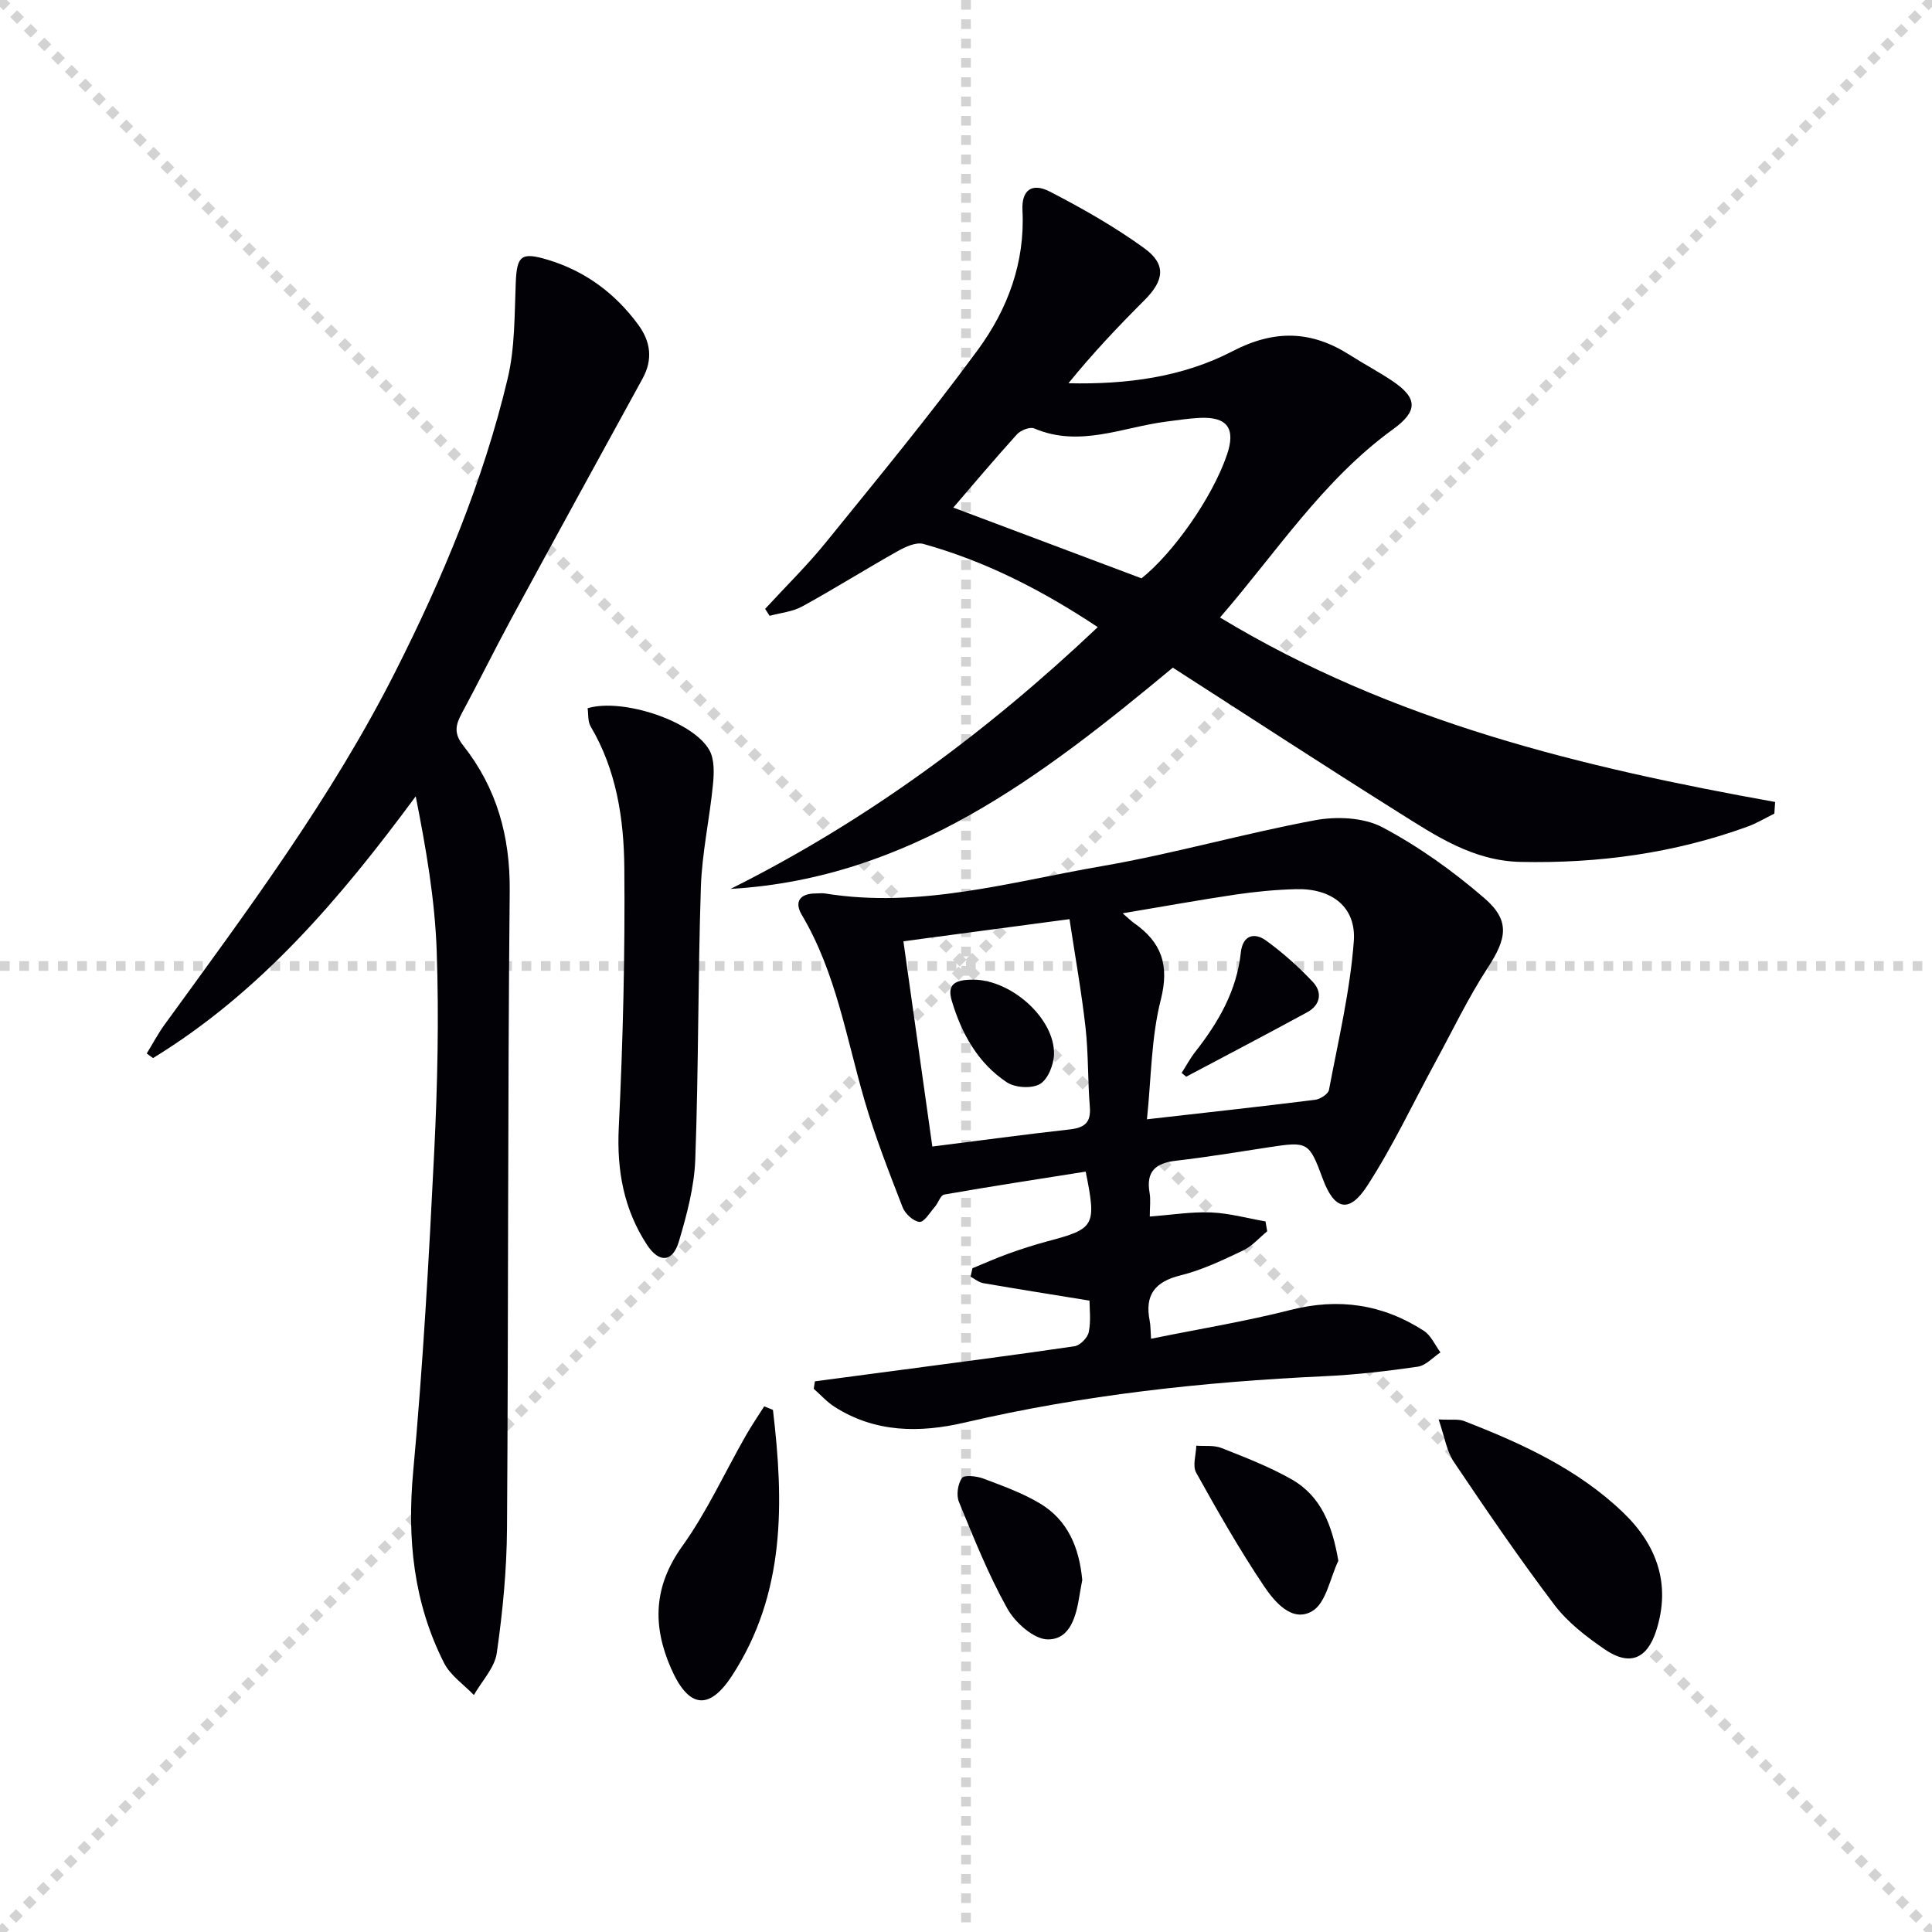
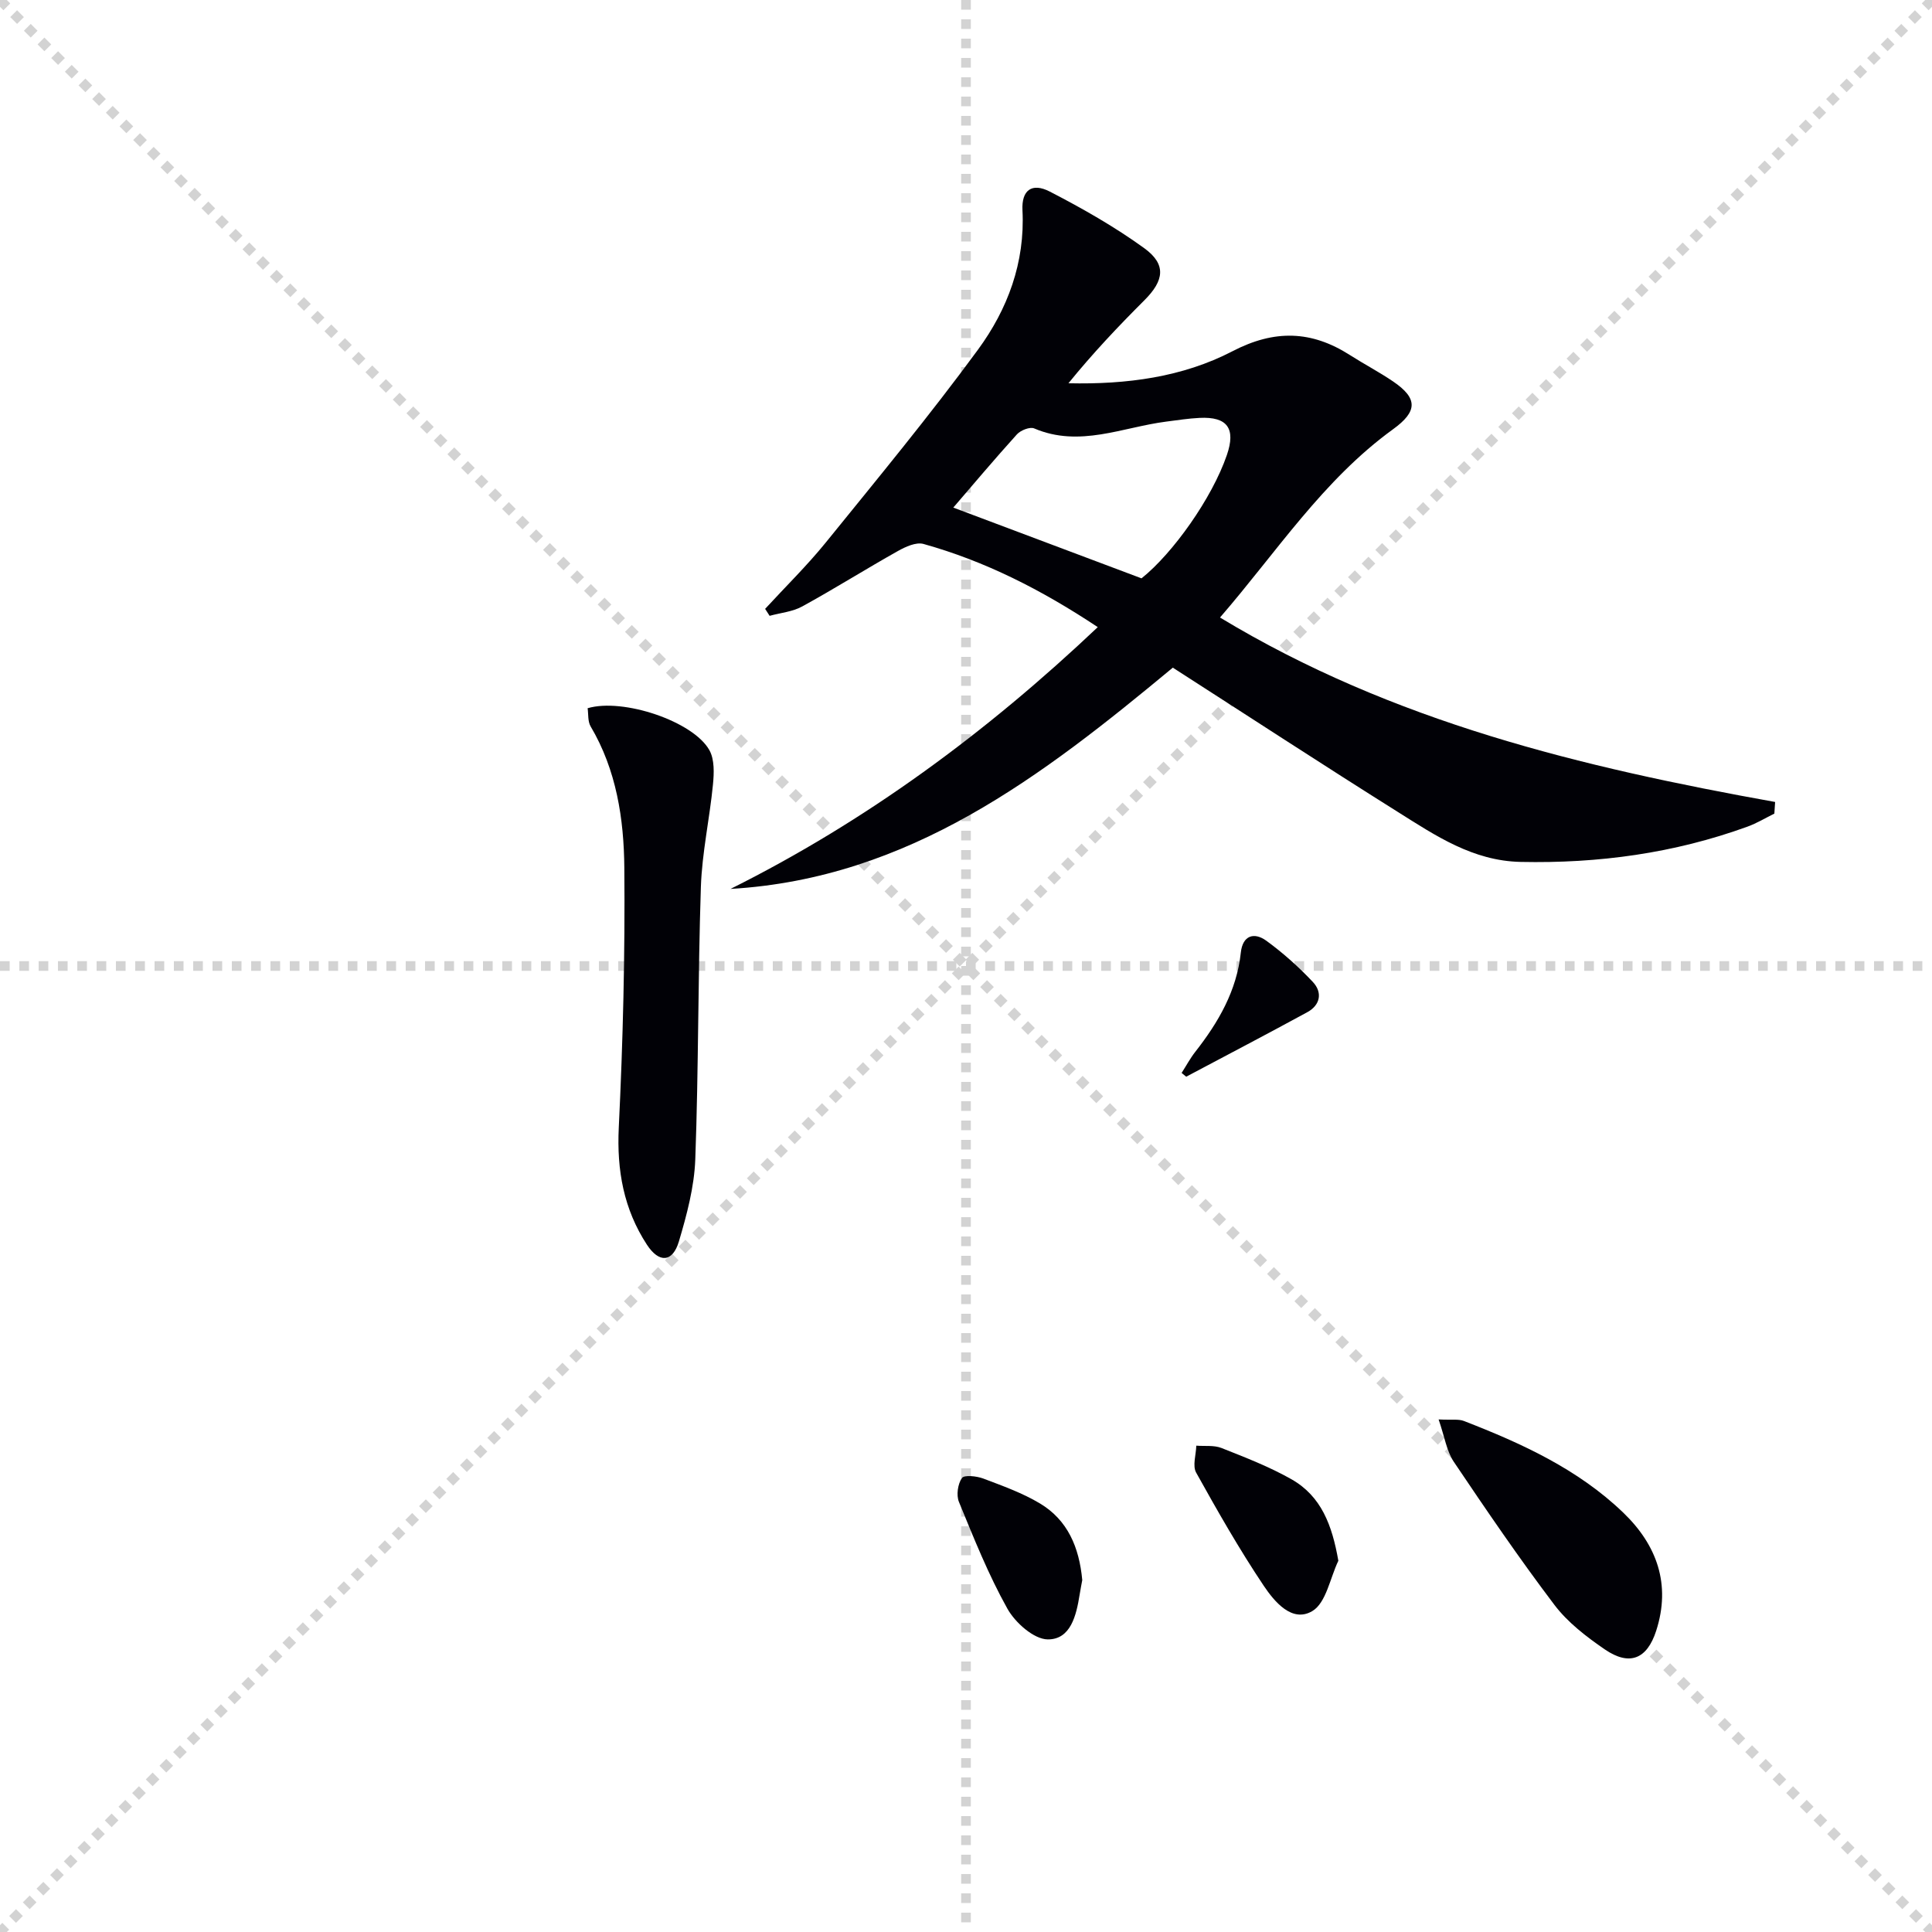
<svg xmlns="http://www.w3.org/2000/svg" enable-background="new 0 0 400 400" viewBox="0 0 400 400">
  <g stroke="lightgray" stroke-dasharray="1,1" stroke-width="1" transform="scale(2, 2)">
    <line x1="0" y1="0" x2="200" y2="200" />
    <line x1="200" y1="0" x2="0" y2="200" />
    <line x1="100" y1="0" x2="100" y2="200" />
    <line x1="0" y1="100" x2="200" y2="100" />
  </g>
  <g fill="#010106">
    <path d="m367.36 168.45c-1.85.91-3.64 2-5.57 2.7-15.17 5.51-30.84 7.64-46.96 7.3-9.91-.21-17.61-5.44-25.43-10.35-15.62-9.81-31.06-19.9-46.58-29.87-27.03 22.44-54.49 43.63-91.57 45.81 28.1-14.03 52.97-32.37 76.03-54.2-11.72-7.78-23.37-13.67-36.08-17.22-1.53-.43-3.73.58-5.31 1.47-6.65 3.73-13.11 7.8-19.8 11.47-2 1.1-4.49 1.32-6.75 1.94-.31-.48-.62-.96-.93-1.44 4.2-4.57 8.66-8.93 12.56-13.74 10.67-13.17 21.48-26.25 31.5-39.91 6.14-8.37 9.78-18.05 9.22-28.88-.21-4.14 1.93-5.79 5.67-3.86 6.74 3.48 13.41 7.27 19.54 11.71 4.63 3.36 4.13 6.7.03 10.79-5.46 5.45-10.76 11.06-15.72 17.18 12.06.27 23.62-1.26 33.96-6.63 8.71-4.53 16.36-4.3 24.33.8 2.94 1.88 6.05 3.5 8.93 5.46 5.16 3.51 5.06 6.21 0 9.88-14.51 10.51-24.12 25.45-35.84 38.99 35.72 21.6 74.94 31.01 114.93 38.19-.05.79-.1 1.6-.16 2.41zm-169.99-63.36c12.79 4.81 25.53 9.6 38.97 14.65 6.48-5.17 14.6-16.58 17.67-25.53 1.89-5.5.1-7.98-5.65-7.69-2.31.11-4.61.48-6.91.77-9.06 1.16-17.94 5.42-27.33 1.41-.88-.38-2.8.38-3.57 1.22-4.72 5.22-9.26 10.62-13.18 15.17z" />
-     <path d="m225.57 269.28c-7.79-1.27-14.91-2.39-22.01-3.62-.92-.16-1.75-.88-2.62-1.34.13-.58.27-1.16.4-1.75 2.48-1.01 4.93-2.11 7.45-3.02 2.65-.95 5.35-1.82 8.07-2.55 9.82-2.6 10.19-3.16 7.92-14.43-9.73 1.54-19.53 3.04-29.29 4.75-.77.13-1.23 1.74-1.95 2.56-1.01 1.16-2.21 3.19-3.17 3.1-1.27-.11-2.97-1.69-3.49-3.02-2.81-7.25-5.66-14.52-7.84-21.98-3.82-13.04-5.94-26.61-13.03-38.55-1.62-2.73-.4-4.44 2.86-4.45.67 0 1.35-.1 2 .01 19.55 3.16 38.29-2.39 57.18-5.65 14.84-2.56 29.39-6.76 44.21-9.52 4.47-.83 10.08-.59 13.95 1.46 7.53 3.98 14.64 9.09 21.11 14.67 5.41 4.67 4.63 8.39.7 14.41-4.05 6.22-7.27 12.98-10.83 19.52-4.67 8.58-8.83 17.49-14.14 25.66-3.75 5.77-6.8 4.93-9.16-1.42-2.86-7.72-3.08-7.83-11.19-6.59-6.39.98-12.78 2.04-19.2 2.78-4.21.48-6.28 2.2-5.49 6.66.25 1.42.04 2.93.04 4.9 4.51-.34 8.6-1.01 12.65-.85 3.79.16 7.54 1.2 11.31 1.86.12.68.24 1.37.35 2.05-1.67 1.36-3.15 3.1-5.04 3.99-4.18 1.98-8.44 4.03-12.9 5.13-5.35 1.32-7.44 4.09-6.39 9.41.19.95.16 1.94.28 3.71 9.84-2 19.45-3.56 28.85-5.95 9.98-2.55 19.11-1.2 27.63 4.31 1.49.96 2.31 2.95 3.44 4.47-1.56 1.03-3.03 2.72-4.71 2.96-6.4.93-12.85 1.67-19.31 1.97-25.1 1.16-49.98 3.88-74.5 9.6-9.28 2.16-18.49 2.12-26.92-3.26-1.58-1.01-2.88-2.48-4.31-3.73.08-.52.15-1.03.23-1.55 5.09-.67 10.18-1.35 15.26-2.02 12.83-1.71 25.68-3.36 38.49-5.24 1.15-.17 2.72-1.76 2.95-2.92.49-2.36.16-4.88.16-6.53zm11.89-37.54c12.47-1.42 23.66-2.64 34.83-4.04 1.06-.13 2.7-1.2 2.86-2.05 1.93-10.22 4.37-20.44 5.14-30.76.54-7.15-4.63-11-11.96-10.8-4.13.11-8.28.5-12.38 1.1-7.57 1.12-15.1 2.49-23.52 3.9 1.38 1.19 1.83 1.65 2.35 2.01 5.68 3.97 7.38 8.68 5.55 15.88-2 7.87-1.97 16.25-2.87 24.76zm-50.42-36.86c2.08 14.78 4.04 28.65 5.99 42.5 9.98-1.26 19.18-2.51 28.41-3.54 3.03-.34 4.47-1.35 4.2-4.66-.45-5.46-.28-10.98-.89-16.41-.82-7.33-2.13-14.61-3.32-22.47-12.05 1.61-23.13 3.08-34.39 4.58z" />
-     <path d="m30.38 218.11c1.23-2 2.33-4.09 3.7-5.98 17.11-23.56 34.55-46.92 47.74-73.01 9.83-19.44 18.24-39.51 23.29-60.76 1.52-6.38 1.4-13.18 1.67-19.8.23-5.61 1.1-6.44 6.62-4.78 7.76 2.34 13.94 6.93 18.72 13.42 2.6 3.52 3.09 7.22.91 11.19-9.1 16.59-18.2 33.19-27.23 49.83-3.48 6.43-6.7 13-10.17 19.43-1.29 2.38-1.73 4.16.25 6.67 6.95 8.79 9.76 18.8 9.65 30.17-.43 43.98-.26 87.97-.56 131.95-.06 8.62-.89 17.28-2.12 25.81-.44 3.06-3.1 5.8-4.74 8.69-2.09-2.19-4.86-4.04-6.17-6.63-6.33-12.49-7.68-25.72-6.39-39.69 2.03-22.01 3.26-44.1 4.35-66.18.68-13.78.99-27.63.52-41.41-.36-10.68-2.2-21.32-4.35-32.16-15.63 21.18-32.17 40.59-54.38 54.19-.43-.29-.87-.62-1.31-.95z" />
    <path d="m121.66 146.63c7.32-2.17 21.89 2.71 25.22 8.7 1.07 1.93.96 4.76.73 7.11-.69 7.07-2.26 14.1-2.5 21.18-.62 18.8-.47 37.63-1.16 56.42-.21 5.7-1.75 11.46-3.39 16.98-1.29 4.35-4.1 4.55-6.63.67-4.79-7.34-6.25-15.37-5.82-24.22.87-17.92 1.31-35.88 1.15-53.81-.09-10.11-1.62-20.22-6.98-29.27-.61-1.04-.44-2.53-.62-3.76z" />
    <path d="m297.85 293.88c2.71.14 4.11-.12 5.24.32 11.96 4.64 23.61 9.96 32.99 18.98 6.96 6.69 9.92 14.85 6.81 24.47-1.9 5.87-5.53 7.34-10.65 3.83-3.8-2.61-7.66-5.57-10.41-9.2-7.3-9.64-14.12-19.65-20.87-29.68-1.46-2.21-1.87-5.13-3.11-8.72z" />
-     <path d="m160.03 291.9c2.26 19.07 2.65 37.96-8.47 55.03-4.82 7.4-9.07 6.65-12.65-1.56-3.86-8.84-3.6-16.95 2.34-25.24 5.1-7.11 8.79-15.24 13.15-22.88 1.18-2.08 2.54-4.05 3.82-6.08.61.24 1.21.48 1.81.73z" />
    <path d="m277.09 323.14c-1.72 3.59-2.53 8.71-5.38 10.41-4.19 2.5-7.85-1.94-10.07-5.24-5.06-7.55-9.57-15.47-13.99-23.42-.79-1.42-.02-3.7.03-5.58 1.75.14 3.65-.13 5.21.48 4.92 1.95 9.92 3.88 14.5 6.48 6.19 3.52 8.42 9.54 9.7 16.87z" />
    <path d="m224.07 327.14c-.14.78-.37 1.91-.55 3.05-.68 4.25-1.84 9.26-6.59 9.23-2.87-.02-6.74-3.46-8.36-6.36-3.94-7.04-6.95-14.61-10.03-22.1-.58-1.4-.24-3.71.61-4.95.47-.68 3.04-.41 4.41.1 4.01 1.52 8.13 2.99 11.78 5.18 5.68 3.42 8.1 9.01 8.73 15.85z" />
    <path d="m244.64 222.14c.94-1.46 1.76-3 2.82-4.36 4.79-6.11 8.59-12.63 9.44-20.57.38-3.53 2.73-4.29 5.28-2.44 3.45 2.51 6.69 5.41 9.62 8.52 2.03 2.16 1.6 4.78-1.15 6.28-8.31 4.53-16.7 8.91-25.06 13.35-.32-.27-.63-.53-.95-.78z" />
-     <path d="m201.6 202.83c7.9.08 16.83 8.13 16.62 15.48-.06 2.15-1.27 5.18-2.92 6.13-1.71.99-5.14.77-6.86-.37-6-3.98-9.38-10.13-11.39-16.89-.97-3.27.47-4.39 4.55-4.35z" />
+     <path d="m201.6 202.83z" />
  </g>
</svg>